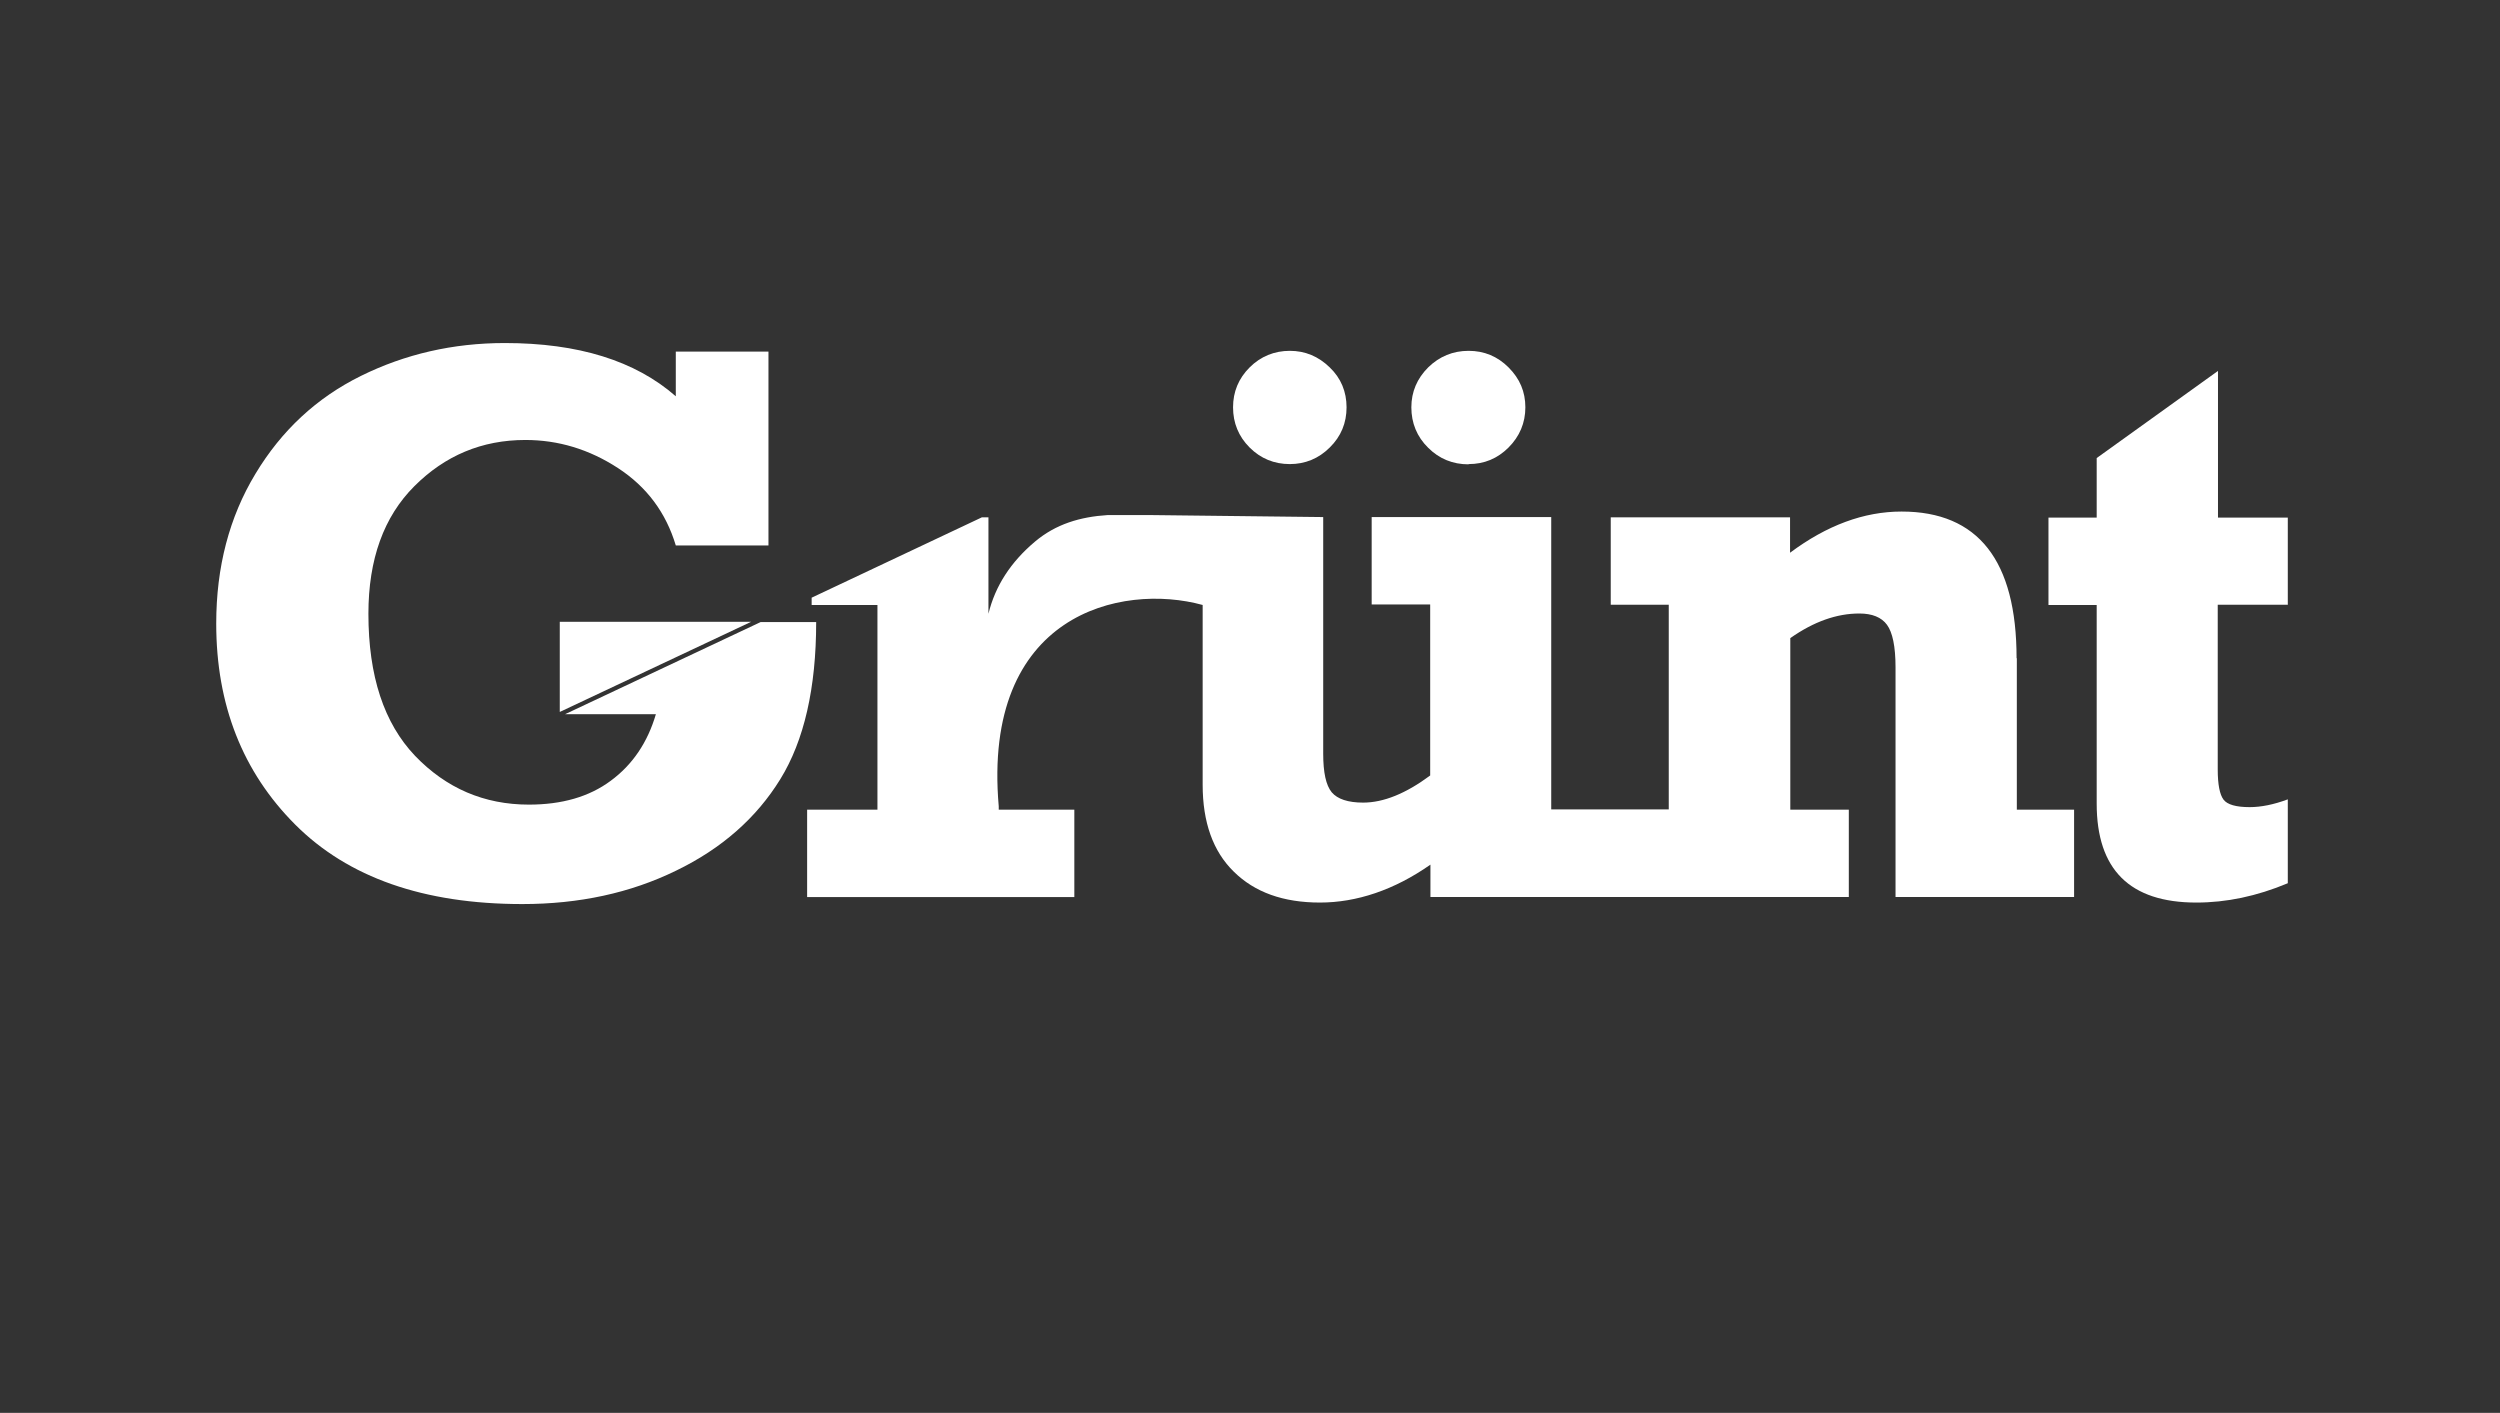
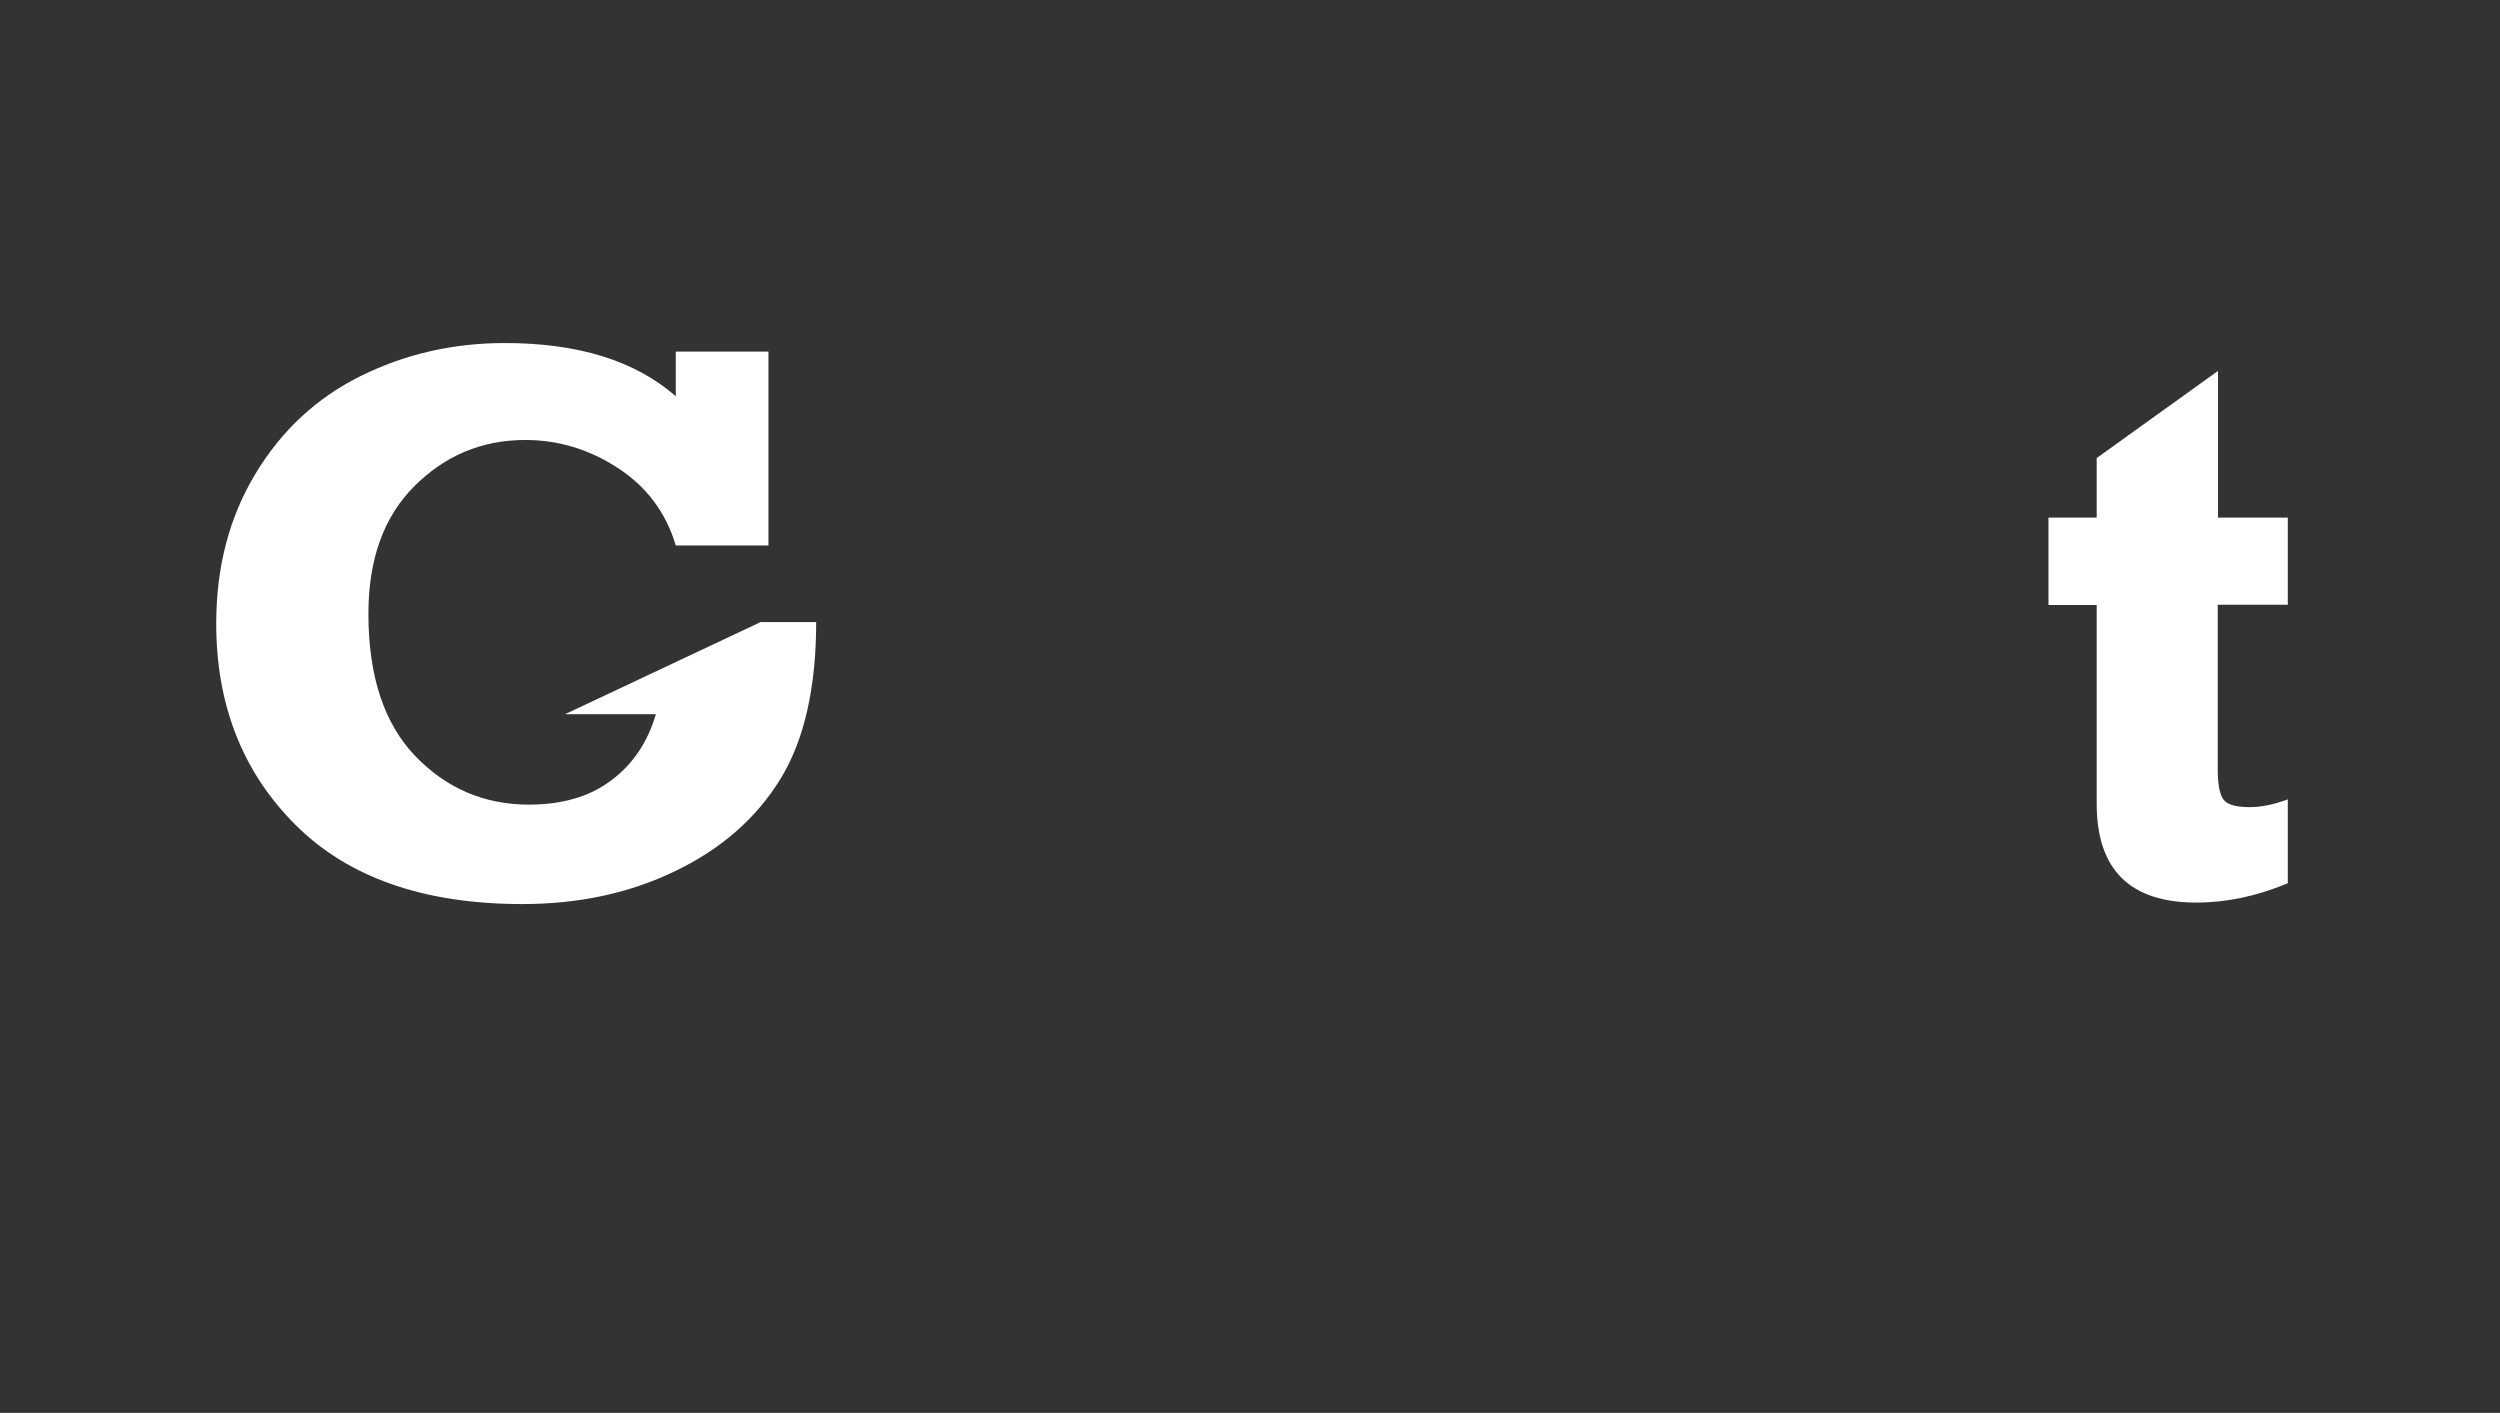
<svg xmlns="http://www.w3.org/2000/svg" id="Calque_1" width="99.55" height="56.26" viewBox="0 0 99.55 56.26">
  <rect x="0" y="0" width="99.55" height="56.26" fill="#333333" stroke="none" />
  <defs>
    <style>.cls-1{fill:#fff;}</style>
  </defs>
-   <path class="cls-1" d="M80.3,26.21c0-3.89-1.53-5.84-4.58-5.84-1.5,0-2.98.55-4.44,1.64v-1.41h-7.14v3.48h2.31v8.15h-4.68v-11.64h-7.15v3.48h2.33v6.81c-.97.72-1.86,1.08-2.67,1.08-.6,0-1.02-.14-1.25-.41-.23-.28-.34-.79-.34-1.54v-9.42l-6.89-.08h0s-1.69,0-1.69,0c-1.1.07-2.07.36-2.9,1.06-.96.81-1.58,1.76-1.85,2.87v-3.84h-.26l-6.78,3.2v.29h2.62v8.15h-2.8v3.48h10.64v-3.48h-3.01v-.13c-.67-7.67,4.88-8.91,8.12-8.02v7.16c0,1.49.41,2.65,1.24,3.46.83.82,1.97,1.23,3.43,1.23s2.96-.5,4.4-1.51v1.29h16.66v-3.48h-2.33v-6.83c.94-.66,1.85-.98,2.75-.98.51,0,.88.15,1.1.45.22.3.34.86.34,1.69v9.15h7.11v-3.48h-2.28v-6.03Z" />
  <path class="cls-1" d="M91.1,24.09v-3.48h-2.78v-5.84l-4.83,3.47v2.37h-1.92v3.48h1.92v7.91c0,2.63,1.32,3.94,3.97,3.94,1.19,0,2.4-.25,3.64-.77v-3.34c-.56.21-1.07.31-1.52.31-.54,0-.89-.1-1.04-.3-.15-.2-.23-.6-.23-1.2v-6.56h2.78Z" />
  <path class="cls-1" d="M26.12,28.43c-.33,1.13-.93,2.02-1.8,2.66-.86.64-1.95.95-3.26.95-1.78,0-3.29-.65-4.53-1.94-1.24-1.3-1.86-3.18-1.86-5.66,0-2.17.61-3.86,1.83-5.08,1.22-1.22,2.69-1.84,4.42-1.84,1.31,0,2.54.37,3.69,1.12,1.15.75,1.91,1.78,2.3,3.08h3.69v-7.72h-3.69v1.78c-1.62-1.42-3.89-2.12-6.81-2.12-2.06,0-3.97.44-5.73,1.31-1.76.87-3.16,2.17-4.2,3.9-1.04,1.72-1.56,3.71-1.56,5.96,0,3.24,1.05,5.91,3.15,8.01,2.1,2.1,5.11,3.16,9.04,3.16,2.26,0,4.3-.44,6.12-1.33,1.82-.88,3.2-2.1,4.15-3.64.95-1.54,1.43-3.63,1.43-6.26h-2.21l-7.79,3.67h3.64Z" />
-   <polygon class="cls-1" points="22.29 24.76 22.29 28.35 29.91 24.76 22.29 24.76" />
-   <path class="cls-1" d="M58.48,18.48c.62,0,1.15-.22,1.59-.66.44-.44.67-.98.67-1.6s-.22-1.14-.67-1.59c-.44-.44-.97-.66-1.59-.66s-1.16.22-1.61.66c-.44.44-.67.97-.67,1.59s.22,1.17.67,1.61c.44.44.98.66,1.61.66Z" />
-   <path class="cls-1" d="M51.36,18.48c.61,0,1.15-.22,1.59-.66.45-.44.67-.98.67-1.6s-.22-1.16-.67-1.59c-.45-.44-.98-.66-1.59-.66s-1.16.22-1.6.66c-.44.44-.66.97-.66,1.59s.22,1.16.66,1.6c.44.44.98.66,1.6.66Z" />
</svg>